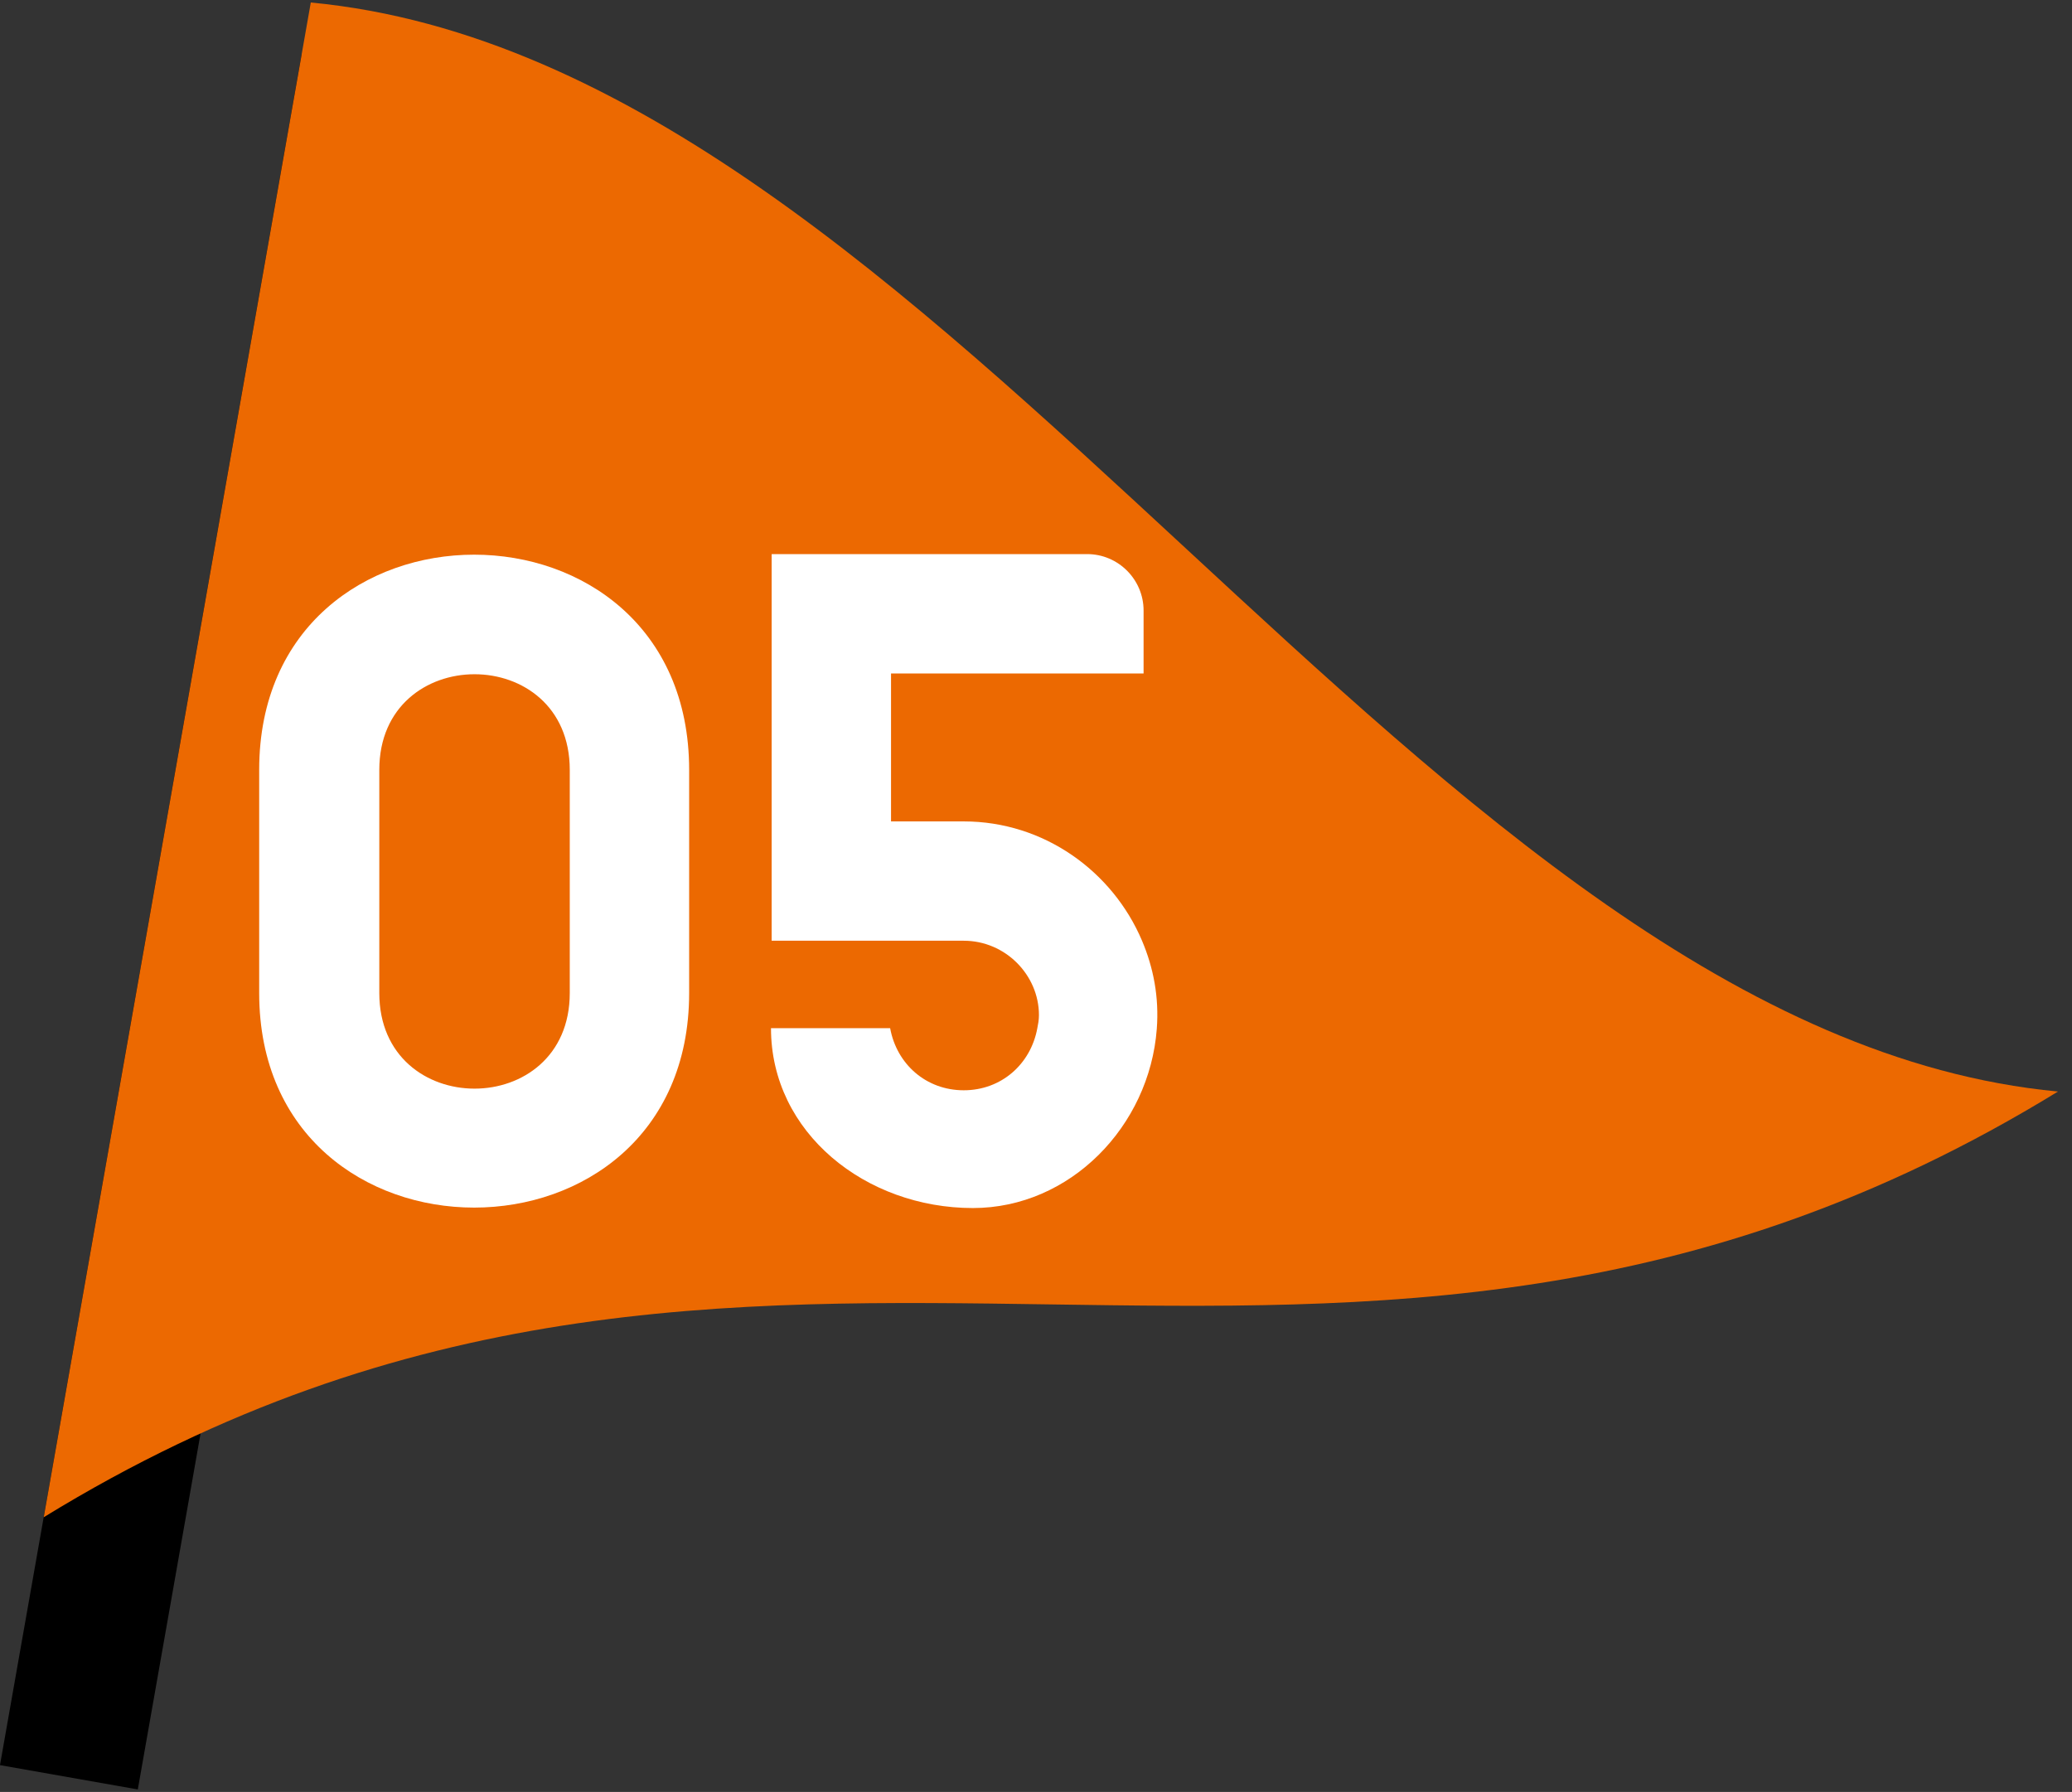
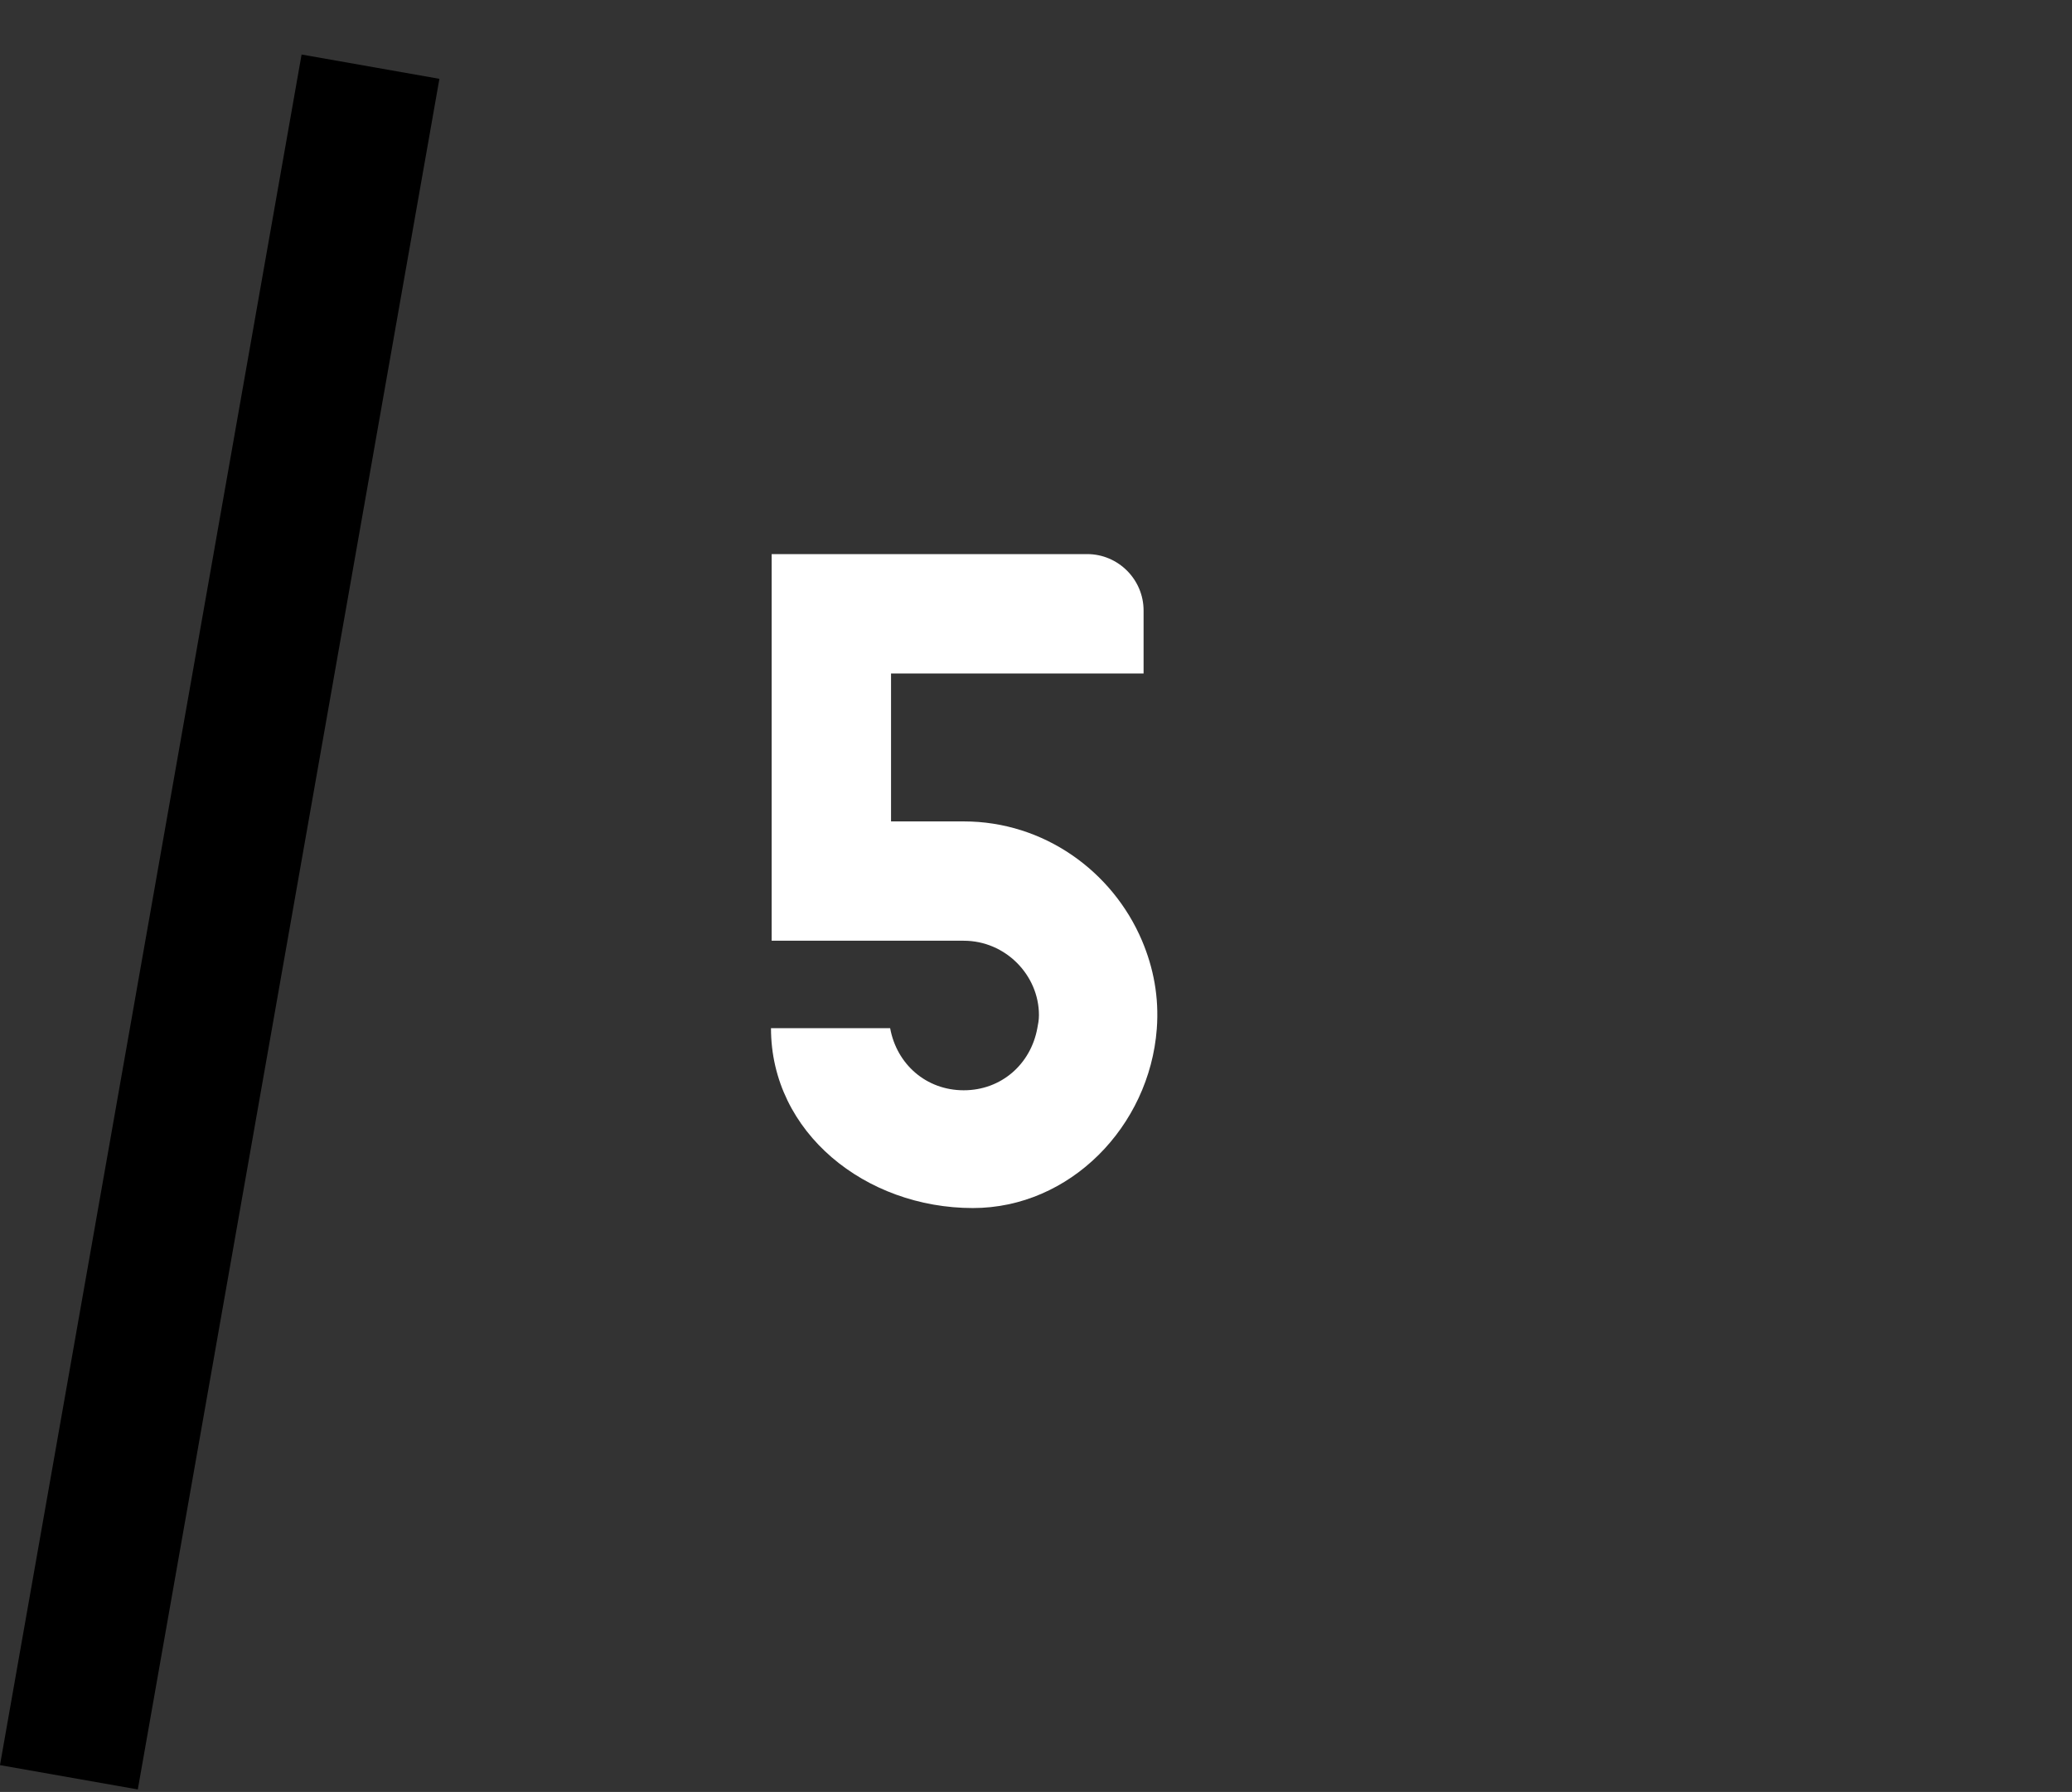
<svg xmlns="http://www.w3.org/2000/svg" id="_レイヤー_1" data-name="レイヤー_1" viewBox="0 0 281 243">
  <rect x="0" y="0" width="281" height="243" fill="#333333" stroke="none" />
  <defs>
    <style>
      .cls-1 {
        fill: #ec6901;
      }

      .cls-2 {
        fill: #fff;
      }
    </style>
  </defs>
  <g>
    <rect x="-87.98" y="115.53" width="235.55" height="18.98" transform="translate(-98.5 132.66) rotate(-80)" />
-     <path class="cls-1" d="M279.1,148.02C192.87,139.88,128.37,8.49,42.15.34,30.07,68.81,18,137.28,5.93,205.75c98.3-60.32,174.87,2.6,273.17-57.73Z" />
  </g>
  <g>
-     <path class="cls-2" d="M35.15,104.4c0-38.91,58.31-38.91,58.31,0v30.26c0,38.8-58.31,38.8-58.31,0v-30.26ZM77.27,134.66v-30.26c0-17.29-25.83-17.29-25.83,0v30.26c0,17.29,25.83,17.29,25.83,0Z" />
    <path class="cls-2" d="M104.54,139.43h16.18c.89,4.88,4.88,8.42,9.98,8.42s9.09-3.55,9.98-8.42c.11-.55.22-1.11.22-1.77,0-5.43-4.54-10.09-10.2-10.09h-26.05v-52.43h42.79c4.21,0,7.65,3.44,7.65,7.65v8.54h-34.25v20.06h9.87c10.86,0,20.18,6.76,24.17,16.18,1.55,3.66,2.33,7.65,2,11.97-1,13.19-11.75,24.28-24.94,24.28-14.52,0-27.38-10.2-27.38-24.39Z" />
  </g>
</svg>